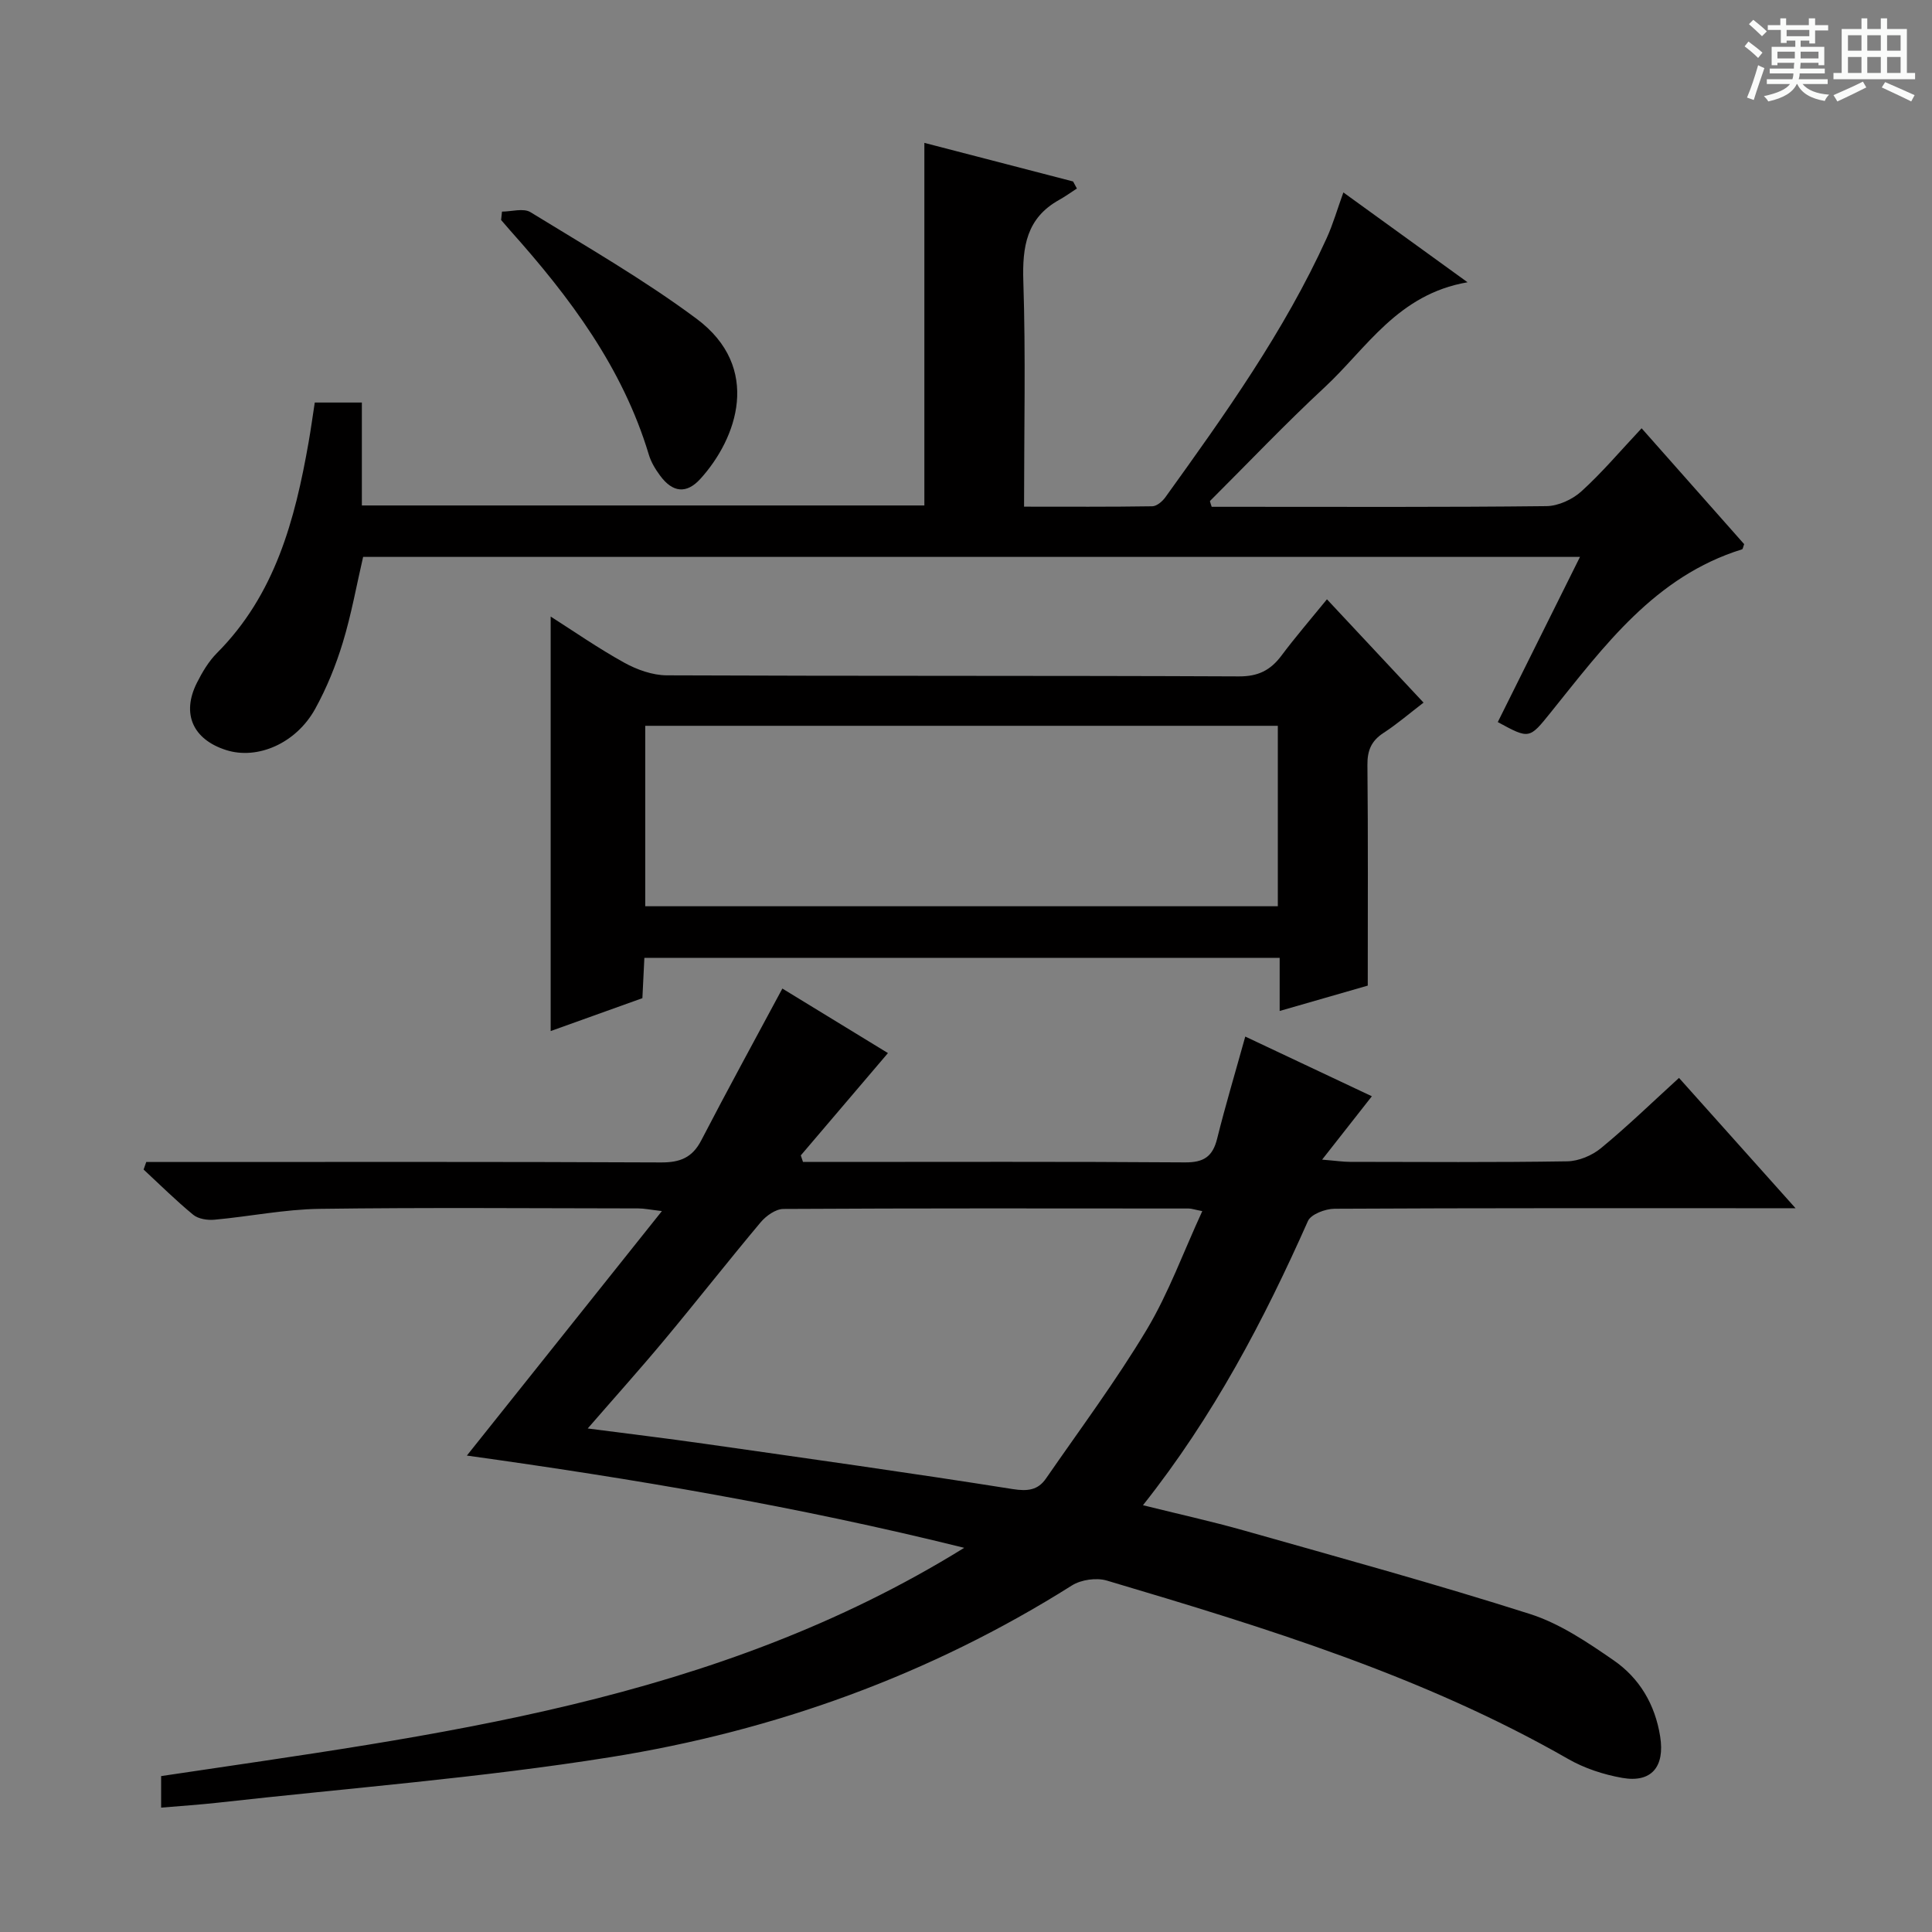
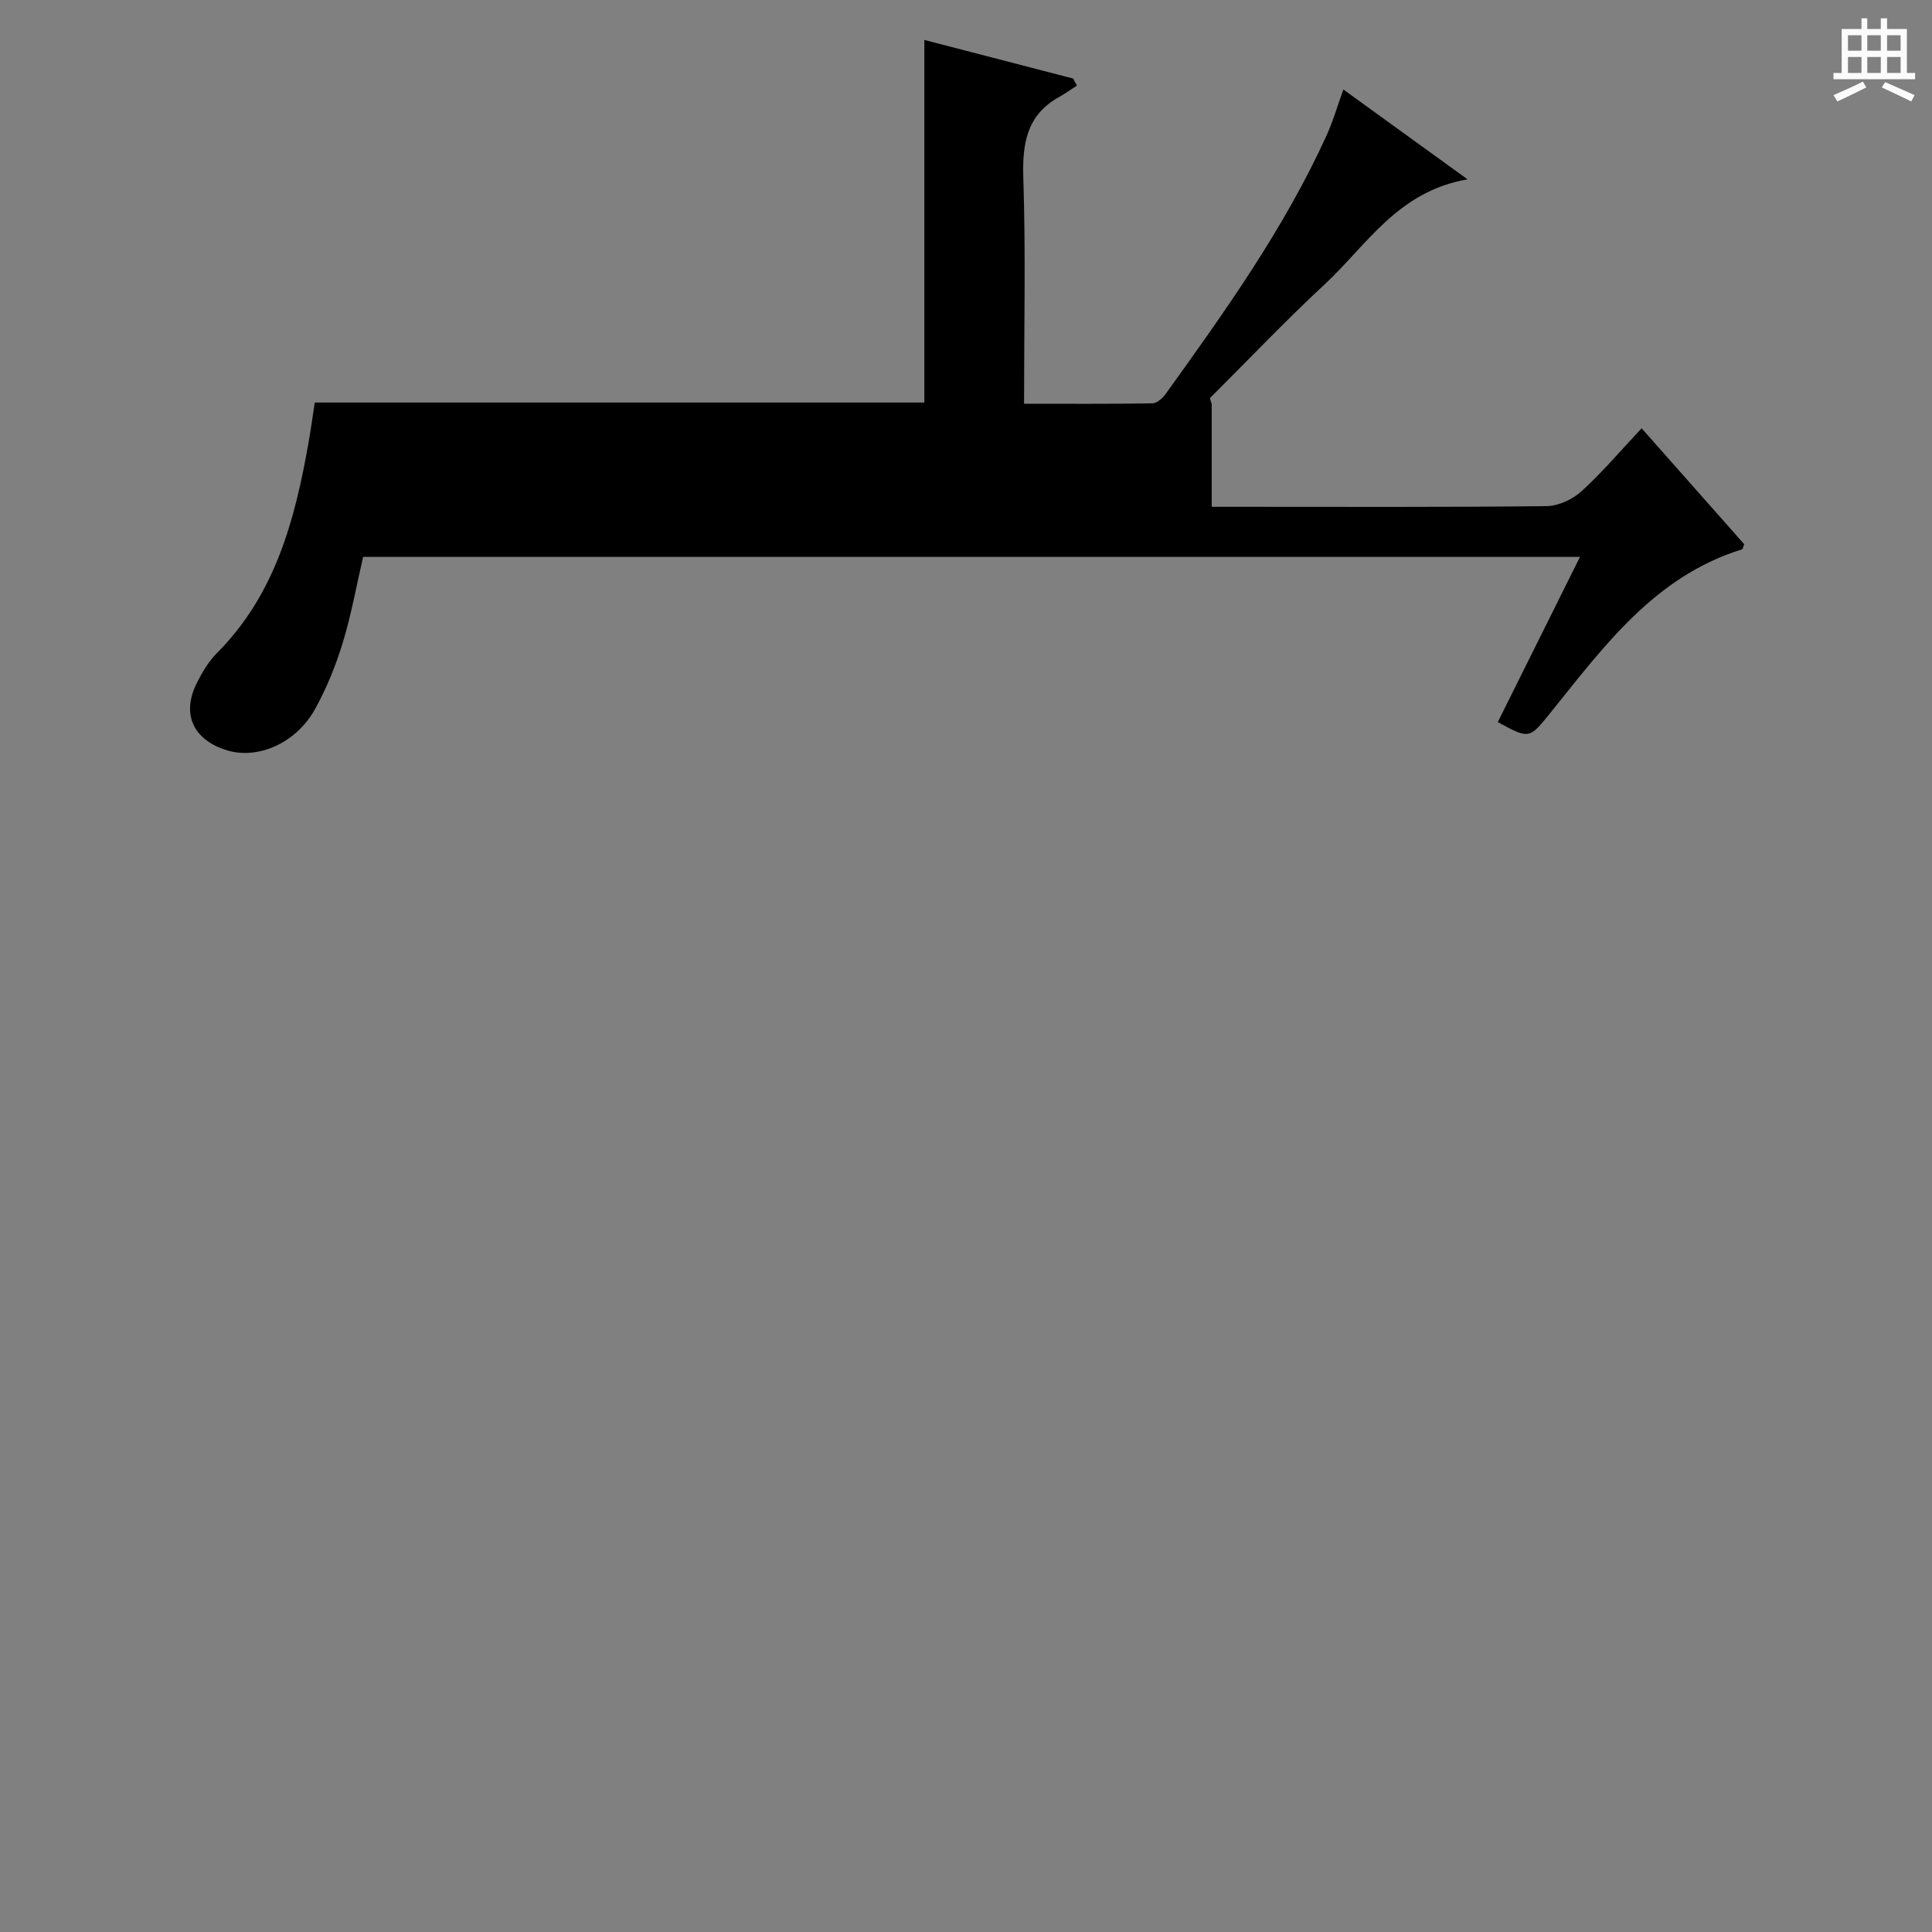
<svg xmlns="http://www.w3.org/2000/svg" enable-background="new 0 0 400 400" viewBox="0 0 400 400">
  <rect x="0" y="0" width="400" height="400" fill="#808080" stroke="none" />
-   <path d="m361.2 9.6.8-1c.9.7 1.9 1.4 2.9 2.3l-.9 1.1c-1-1-2-1.8-2.8-2.4zm.5 10.6c.9-2.1 1.6-4.3 2.3-6.7.4.2.8.4 1.3.6-.7 2.1-1.5 4.3-2.2 6.6zm.4-15.2.9-.9c1 .8 2 1.6 2.8 2.4l-1 1c-.9-.9-1.8-1.7-2.7-2.5zm12.5-1.2h1.2v1.4h2.7v1.1h-2.7v2.7h-1.2v-.6h-1.8v1.3h4.9v3.8h-1.2v-.5h-3.7c0 .4-.1.9-.1 1.2h5.1v1h-5.2c0 .5-.1.9-.2 1.2h6v1h-5.2c1.1 1.3 2.9 2 5.5 2.2-.4.4-.7.8-.9 1.3-2.9-.5-4.8-1.6-5.7-3.5h-.1c-.8 1.7-2.7 2.9-5.9 3.6-.2-.4-.6-.8-.9-1.1 2.8-.6 4.6-1.4 5.4-2.5h-4.8v-1h5.3c.1-.3.2-.7.2-1.2h-4.9v-1h5c0-.4 0-.8.1-1.2h-3.5v.5h-1.2v-3.8h4.9v-1.3h-1.8v.5h-1.2v-2.7h-2.7v-1h2.6v-1.4h1.2v1.4h4.7v-1.4zm-6.6 8.3h3.6c0-.4 0-.9 0-1.4h-3.6zm1.9-4.6h4.7v-1.3h-4.7zm6.6 3.2h-3.7v1.4h3.7z" fill="#fafbfa" />
  <path d="m385.3 3.8h1.3v2.2h2.8v-2.2h1.3v2.2h4.1v9.1h1.7v1.3h-16.9v-1.3h1.7v-9.1h4.1v-2.2zm.4 13.1.7 1.2c-1.8.9-3.8 1.9-6 2.9-.2-.4-.5-.8-.8-1.3 2.3-1 4.3-1.9 6.1-2.8zm-3.1-6.4h2.8v-3.2h-2.8zm0 4.6h2.8v-3.3h-2.8zm4-4.6h2.8v-3.2h-2.8zm0 4.6h2.8v-3.3h-2.8zm3.7 1.9c2.1.9 4.1 1.8 6.1 2.7l-.7 1.3c-2.2-1.1-4.2-2-6.1-2.9zm3.2-9.7h-2.8v3.2h2.8zm-2.8 7.8h2.8v-3.3h-2.8z" fill="#fafbfa" />
  <g fill="#010000">
-     <path d="m199.63 320.46c-34.75-8.62-68.59-14.32-102.97-19.1 13.59-17.03 26.63-33.39 40.38-50.62-2.49-.29-3.69-.55-4.88-.55-22-.02-44-.21-66 .09-7.27.1-14.51 1.59-21.78 2.25-1.44.13-3.32-.16-4.37-1.02-3.58-2.94-6.88-6.22-10.28-9.37.18-.52.36-1.04.55-1.56h5.57c33.67 0 67.33-.07 101 .09 3.96.02 6.49-.99 8.35-4.59 5.42-10.46 11.08-20.78 16.78-31.41 7.83 4.79 16.01 9.79 21.86 13.36-5.86 6.88-11.95 14.03-18.04 21.18.15.45.3.91.45 1.36h4.6c24.83 0 49.67-.09 74.5.09 3.87.03 5.72-1.2 6.64-4.89 1.72-6.91 3.77-13.74 5.83-21.16 8.66 4.08 17.45 8.23 26.21 12.36-3.34 4.25-6.44 8.2-10.3 13.12 2.93.24 4.34.46 5.75.46 15 .02 30 .13 45-.11 2.37-.04 5.13-1.2 6.98-2.72 5.5-4.53 10.63-9.51 16.16-14.55 7.91 8.85 15.61 17.46 24.13 26.98-2.95 0-4.71 0-6.46 0-29.67 0-59.33-.05-89 .11-1.89.01-4.87 1.13-5.5 2.55-9.14 20.57-19.53 40.39-34.15 58.83 7.35 1.83 14.18 3.33 20.9 5.23 19.79 5.61 39.63 11.05 59.22 17.29 6.18 1.97 11.91 5.85 17.34 9.6 5.34 3.69 8.57 9.13 9.62 15.76.99 6.23-1.76 9.65-7.86 8.57-3.86-.68-7.82-1.98-11.2-3.92-29.96-17.17-62.69-27.18-95.5-36.93-2.16-.64-5.33-.19-7.23 1.01-29.4 18.54-61.54 30.12-95.61 35.56-26.86 4.29-54.08 6.38-81.14 9.41-3.78.42-7.59.67-11.82 1.03 0-2.45 0-4.51 0-6.53 56.83-8.52 114.41-15.14 166.27-47.26zm49.29-69.71c-1.61-.31-2.22-.54-2.83-.54-27.97-.02-55.93-.07-83.9.09-1.6.01-3.59 1.43-4.71 2.77-6.73 8.02-13.19 16.27-19.9 24.32-5.05 6.06-10.33 11.94-15.9 18.36 8.55 1.11 16.28 2.04 23.99 3.14 21.35 3.05 42.71 6.03 64.01 9.41 3.12.49 5.22.21 6.88-2.19 7.06-10.22 14.5-20.21 20.87-30.84 4.53-7.58 7.58-16.05 11.49-24.52z" />
-     <path d="m250.87 104.93h5.81c21.17 0 42.33.1 63.5-.14 2.45-.03 5.38-1.38 7.23-3.06 4.29-3.89 8.05-8.36 12.47-13.06 7.54 8.52 14.43 16.3 21.23 23.99-.21.54-.26 1.01-.43 1.07-18.04 5.59-28.54 20.01-39.61 33.76-4.46 5.54-4.42 5.57-10.97 2.01 5.6-11.24 11.19-22.49 17.02-34.2-84.24 0-167.95 0-251.94 0-1.36 5.86-2.43 11.9-4.2 17.71-1.44 4.74-3.34 9.43-5.73 13.76-3.97 7.17-11.97 10.59-18.44 8.52-6.88-2.2-9.26-7.51-6.05-13.91 1.11-2.2 2.43-4.44 4.15-6.17 12.05-12.08 16.16-27.57 18.98-43.63.46-2.62.82-5.25 1.28-8.24h9.75v21.31h116.46c0-24.84 0-49.55 0-75.07 10.24 2.66 20.52 5.32 30.79 7.99.26.49.52.97.79 1.46-1.22.79-2.41 1.65-3.68 2.36-6.76 3.76-7.64 9.69-7.41 16.86.5 15.3.15 30.63.15 46.65 9.02 0 17.78.06 26.54-.08.92-.01 2.08-.99 2.69-1.83 12.34-17.16 24.64-34.36 33.44-53.72 1.29-2.84 2.16-5.88 3.44-9.43 8.32 6.02 16.39 11.86 25.71 18.6-14.48 2.49-20.87 13.65-29.59 21.75-8.17 7.58-15.85 15.68-23.75 23.55.1.4.23.8.37 1.19z" />
-     <path d="m274.73 124.08c6.89 7.37 13.24 14.16 20 21.39-2.87 2.2-5.46 4.43-8.3 6.28-2.51 1.64-3.35 3.63-3.32 6.62.15 14.96.07 29.93.07 45.69-4.97 1.43-11.28 3.25-18.24 5.25 0-3.89 0-7.29 0-11-44.1 0-87.65 0-131.53 0-.14 2.77-.27 5.38-.41 8.35-6.3 2.26-12.64 4.53-18.99 6.81 0-28.74 0-57.09 0-85.82 4.82 3.07 9.89 6.6 15.27 9.57 2.61 1.44 5.81 2.58 8.74 2.6 39.5.17 78.99.04 118.49.22 3.97.02 6.51-1.26 8.77-4.26 2.87-3.84 6.02-7.49 9.45-11.7zm-10.17 26.19c-43.98 0-87.42 0-130.97 0v37.36h130.97c0-12.53 0-24.78 0-37.36z" />
-     <path d="m103.93 43.81c1.99 0 4.45-.77 5.9.12 11.59 7.12 23.45 13.94 34.34 22.03 13.67 10.15 8.41 24.86.82 33.2-2.87 3.15-5.73 2.82-8.31-.67-.98-1.32-1.89-2.81-2.35-4.37-5.42-18-16.34-32.57-28.63-46.32-.66-.74-1.3-1.5-1.95-2.25.06-.58.12-1.16.18-1.74z" />
+     <path d="m250.87 104.93h5.81c21.17 0 42.33.1 63.5-.14 2.45-.03 5.38-1.38 7.23-3.06 4.29-3.89 8.05-8.36 12.47-13.06 7.54 8.52 14.43 16.3 21.23 23.99-.21.54-.26 1.01-.43 1.07-18.04 5.59-28.54 20.01-39.61 33.76-4.46 5.54-4.42 5.57-10.97 2.01 5.6-11.24 11.19-22.49 17.02-34.2-84.24 0-167.95 0-251.94 0-1.36 5.86-2.43 11.9-4.2 17.71-1.44 4.74-3.34 9.43-5.73 13.76-3.97 7.17-11.97 10.59-18.44 8.52-6.88-2.2-9.26-7.51-6.05-13.91 1.11-2.2 2.43-4.44 4.15-6.17 12.05-12.08 16.16-27.57 18.98-43.63.46-2.62.82-5.25 1.28-8.24h9.75h116.46c0-24.84 0-49.55 0-75.07 10.24 2.66 20.52 5.32 30.79 7.99.26.49.52.97.79 1.46-1.22.79-2.41 1.65-3.68 2.36-6.76 3.76-7.64 9.69-7.41 16.86.5 15.3.15 30.63.15 46.65 9.02 0 17.78.06 26.54-.08.92-.01 2.08-.99 2.69-1.83 12.34-17.16 24.64-34.36 33.44-53.72 1.29-2.84 2.16-5.88 3.44-9.43 8.32 6.02 16.39 11.86 25.71 18.6-14.48 2.49-20.87 13.65-29.59 21.75-8.17 7.58-15.85 15.68-23.75 23.55.1.4.23.8.37 1.19z" />
  </g>
</svg>